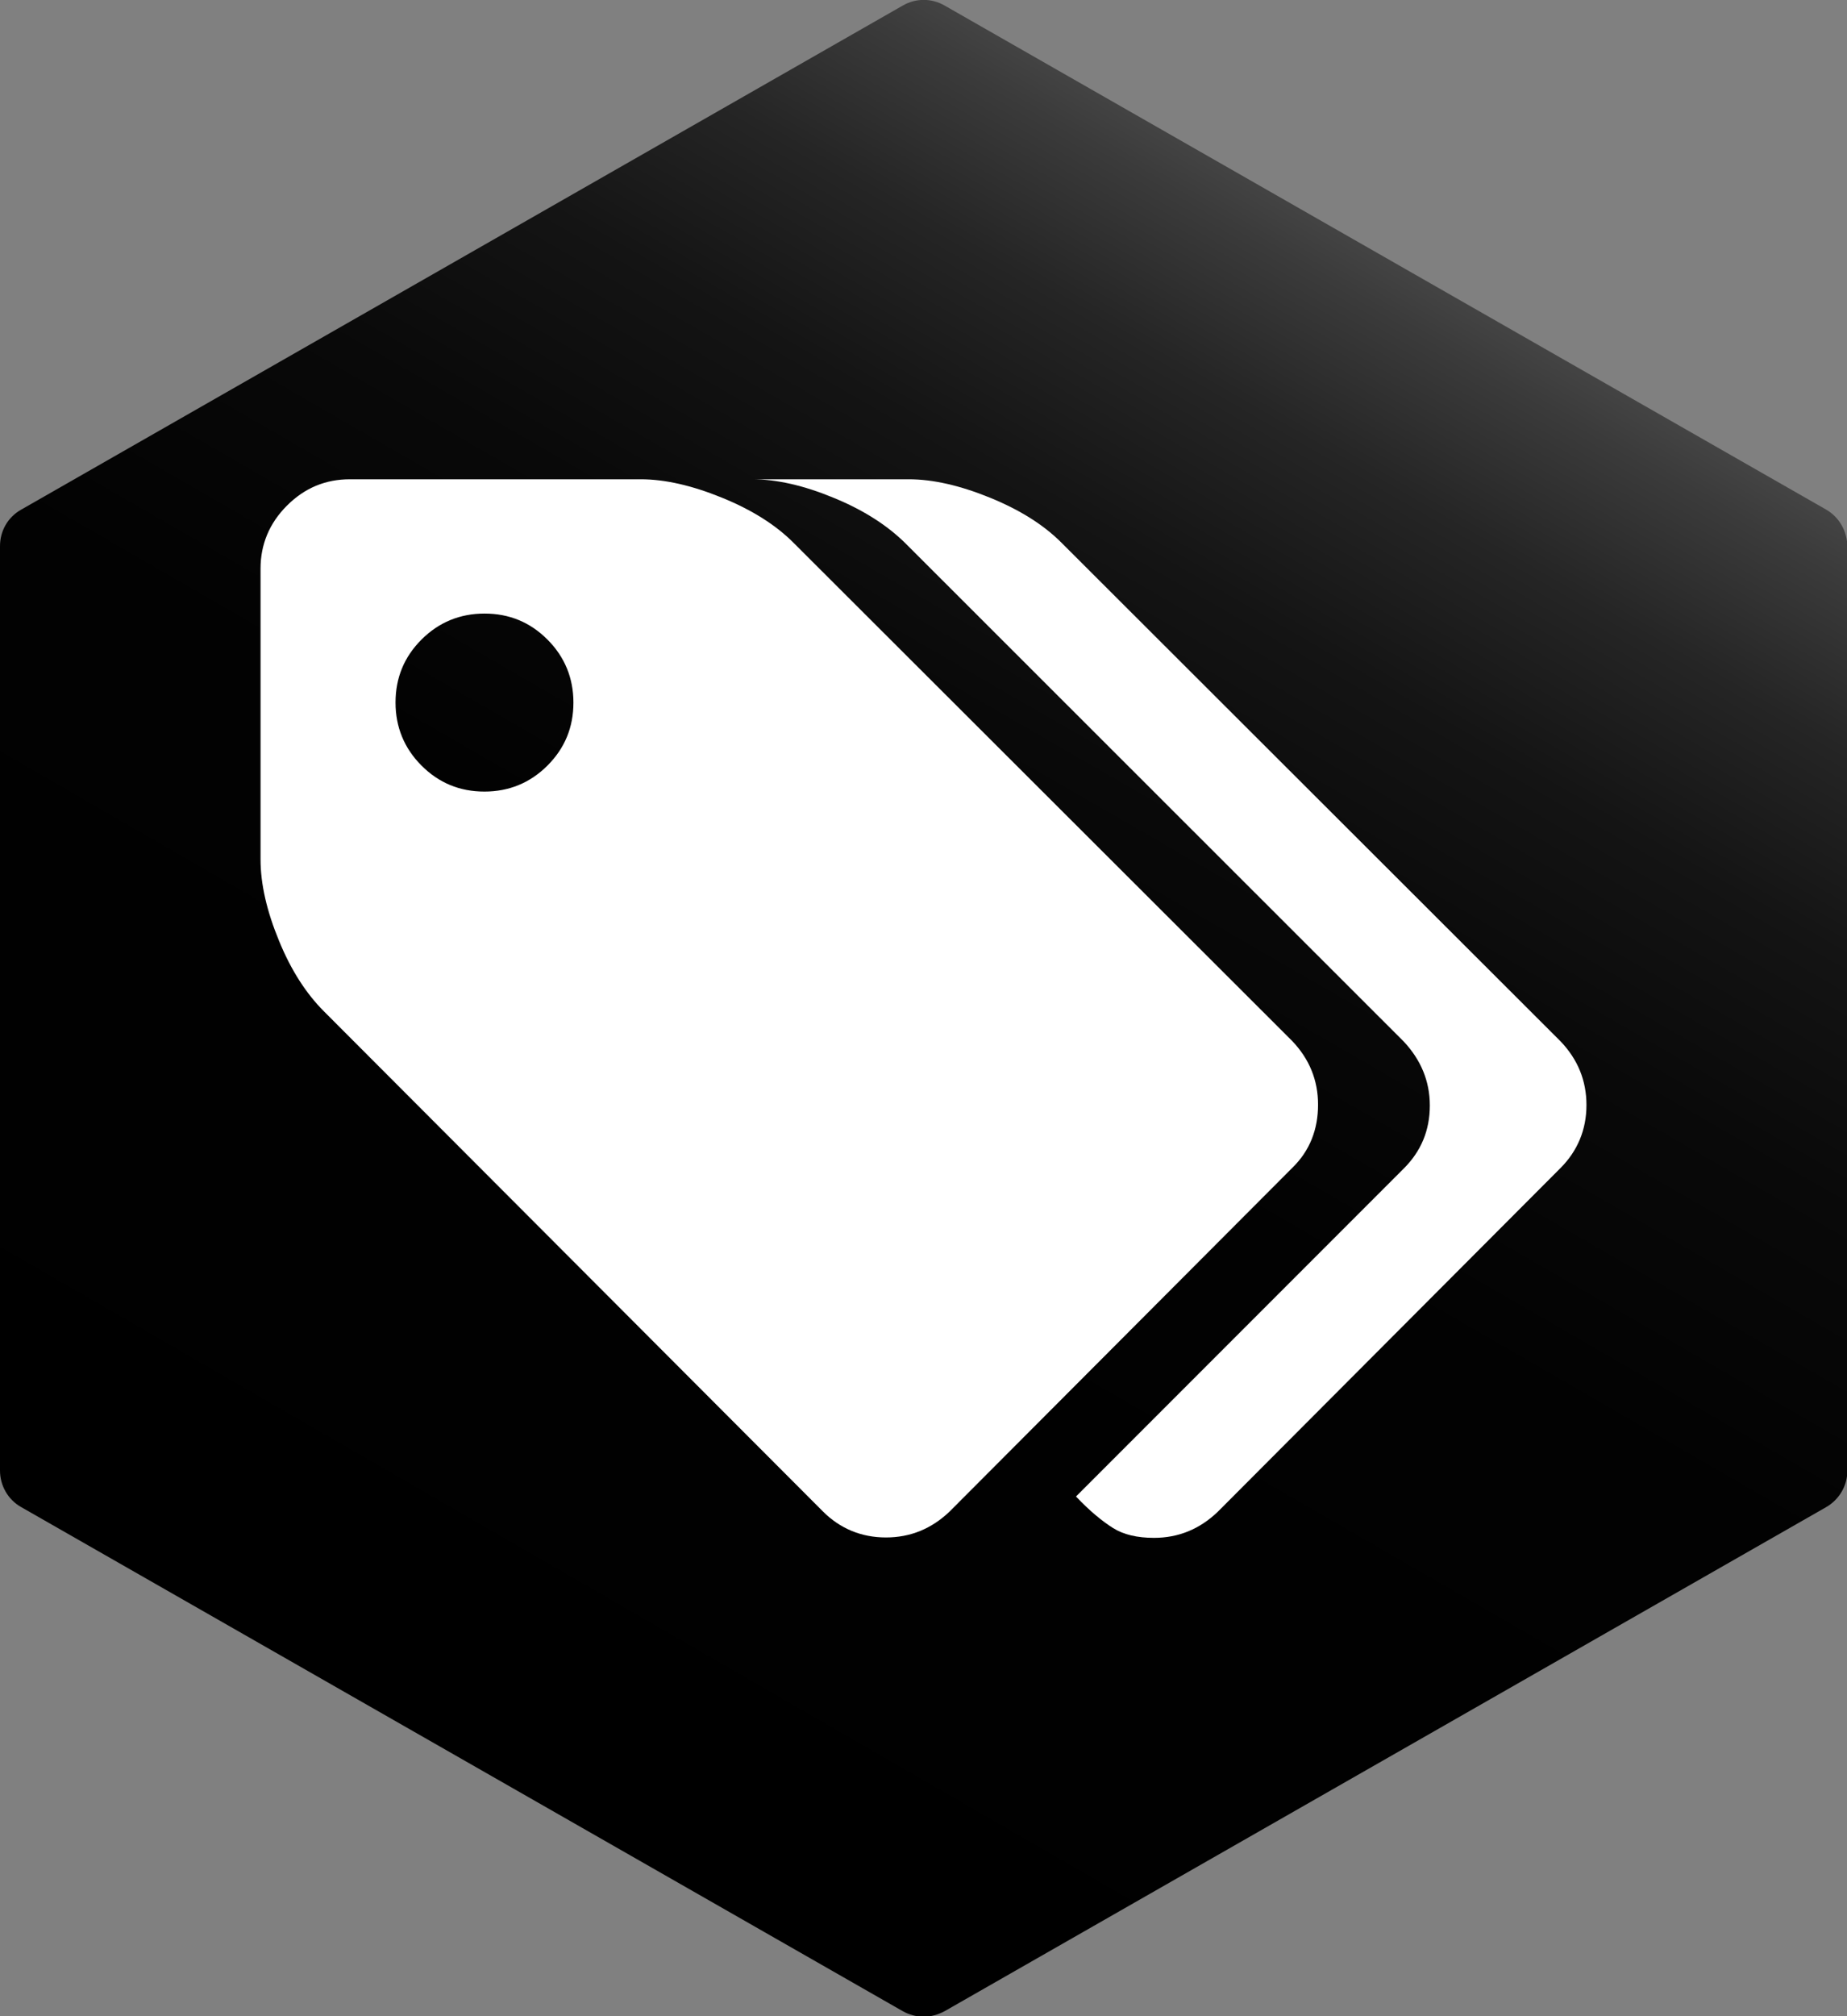
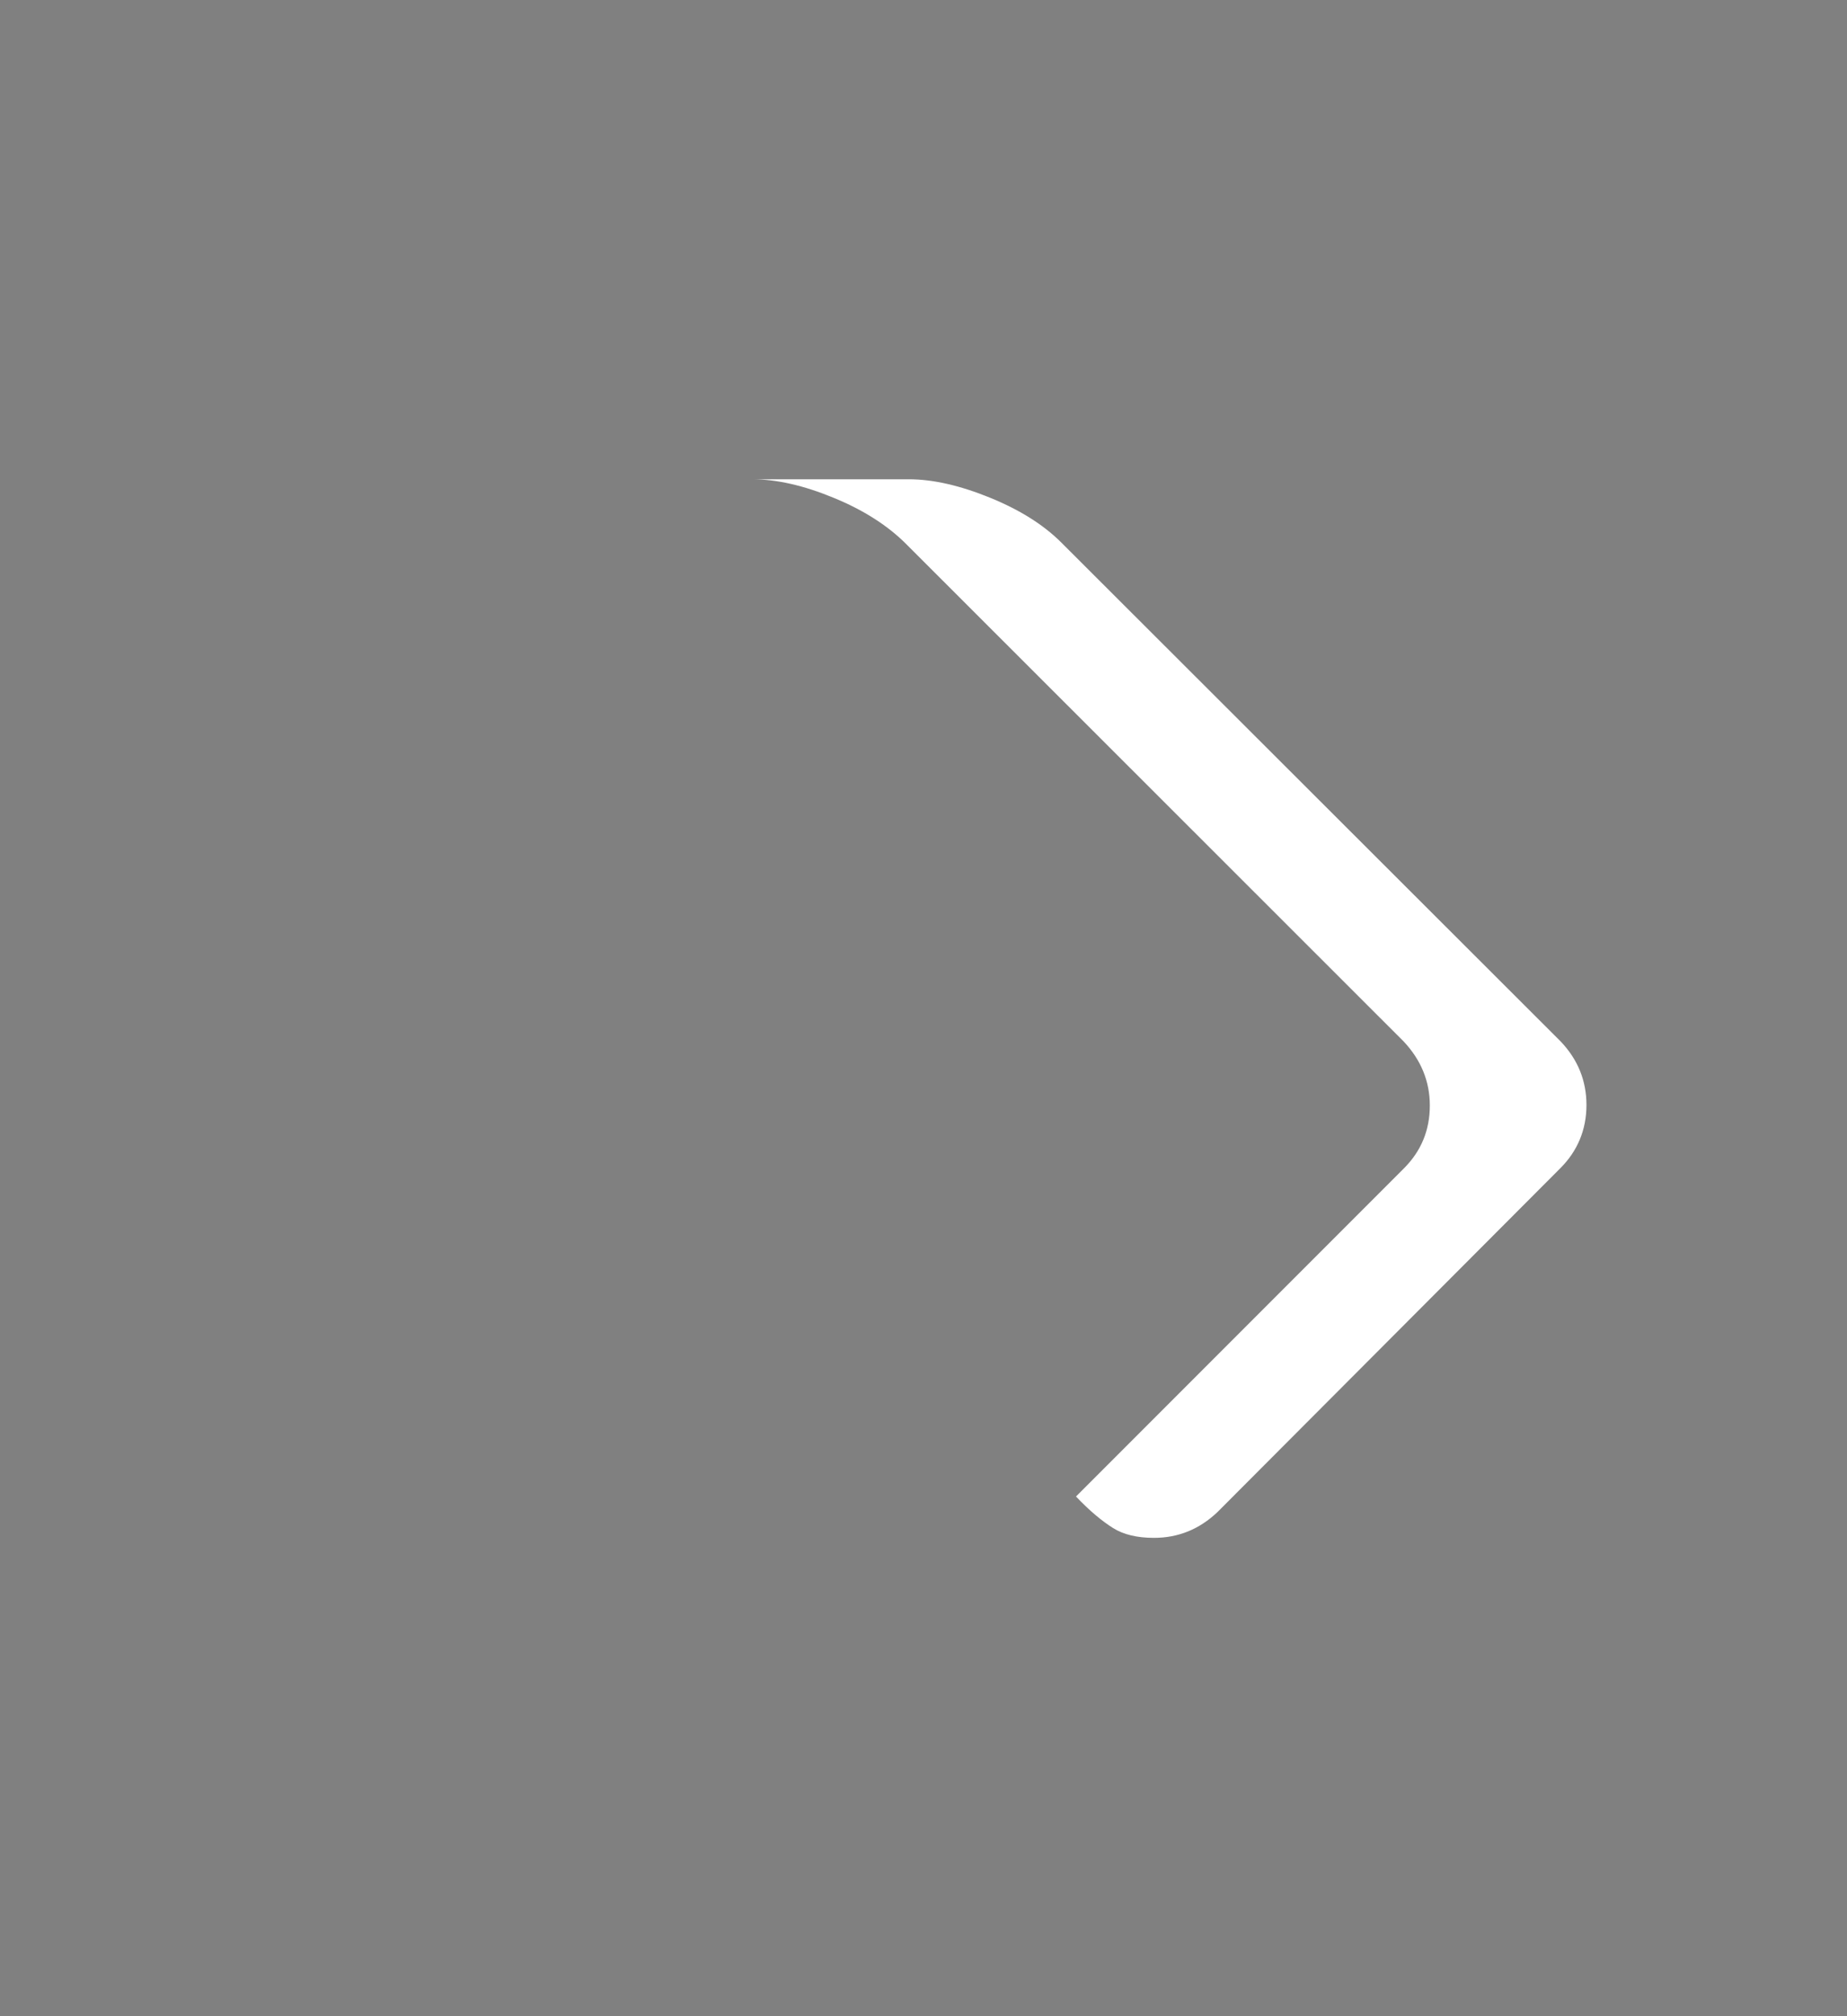
<svg xmlns="http://www.w3.org/2000/svg" version="1.1" id="Layer_1" x="0px" y="0px" viewBox="0 0 469.3 512" style="enable-background:new 0 0 469.3 512;" xml:space="preserve">
  <rect x="0" y="0" width="469.3" height="512" fill="#808080" stroke="none" />
  <style type="text/css">
	.st0{fill:url(#SVGID_1_);}
	.st1{display:none;}
	.st2{display:inline;}
	.st3{fill:#FFFFFF;stroke:#FFFFFF;stroke-width:5;stroke-miterlimit:10;}
	.st4{fill:#FFFFFF;}
</style>
  <g>
    <g>
      <linearGradient id="SVGID_1_" gradientUnits="userSpaceOnUse" x1="346.806" y1="61.77" x2="122.528" y2="450.231">
        <stop offset="0" style="stop-color:#444444" />
        <stop offset="2.798301e-02" style="stop-color:#3B3B3B" />
        <stop offset="0.113" style="stop-color:#252525" />
        <stop offset="0.214" style="stop-color:#141414" />
        <stop offset="0.339" style="stop-color:#090909" />
        <stop offset="0.514" style="stop-color:#020202" />
        <stop offset="1" style="stop-color:#000000" />
      </linearGradient>
-       <path class="st0" d="M464,129.4L240,1.4c-3.3-1.9-7.3-1.9-10.6,0l-224,128C2,131.3,0,134.8,0,138.7v234.7c0,3.8,2,7.4,5.4,9.3    l224,128c1.6,0.9,3.5,1.4,5.3,1.4s3.6-0.5,5.3-1.4l224-128c3.3-1.9,5.4-5.4,5.4-9.3V138.7C469.3,134.8,467.3,131.3,464,129.4z" />
    </g>
  </g>
  <g class="st1">
    <g class="st2">
      <g>
-         <path class="st3" d="M333.4,339.9c0-31.1-25.3-56.5-56.5-56.5c-3.5,0-6.3,2.8-6.3,6.3c0,3.5,2.8,6.3,6.3,6.3     c24.2,0,43.9,19.7,43.9,43.9s-19.7,43.9-43.9,43.9S233,364.1,233,339.9V113.9c0-3.5-2.8-6.3-6.3-6.3c-3.5,0-6.3,2.8-6.3,6.3     v225.9c0,31.1,25.3,56.5,56.5,56.5S333.4,371,333.4,339.9z" />
+         <path class="st3" d="M333.4,339.9c0-31.1-25.3-56.5-56.5-56.5c-3.5,0-6.3,2.8-6.3,6.3c0,3.5,2.8,6.3,6.3,6.3     c24.2,0,43.9,19.7,43.9,43.9s-19.7,43.9-43.9,43.9V113.9c0-3.5-2.8-6.3-6.3-6.3c-3.5,0-6.3,2.8-6.3,6.3     v225.9c0,31.1,25.3,56.5,56.5,56.5S333.4,371,333.4,339.9z" />
      </g>
    </g>
    <g class="st2">
      <g>
        <path class="st3" d="M346,220.6c0-24.2-19.7-43.9-43.9-43.9c-3.5,0-6.3,2.8-6.3,6.3c0,3.5,2.8,6.3,6.3,6.3     c17.3,0,31.4,14,31.4,31.4S319.4,252,302,252s-31.4-14-31.4-31.4V113.9c0-3.5-2.8-6.3-6.3-6.3c-3.5,0-6.3,2.8-6.3,6.3v106.7     c0,24.2,19.7,43.9,43.9,43.9S346,244.9,346,220.6z" />
      </g>
    </g>
    <g class="st2">
      <g>
-         <path class="st3" d="M195.3,327.3V113.9c0-3.5-2.8-6.3-6.3-6.3c-3.5,0-6.3,2.8-6.3,6.3v213.4c0,17.3-14,31.4-31.4,31.4     s-31.4-14-31.4-31.4c0-17.3,14-31.4,31.4-31.4c3.5,0,6.3-2.8,6.3-6.3c0-3.5-2.8-6.3-6.3-6.3c-24.2,0-43.9,19.7-43.9,43.9     c0,24.2,19.7,43.9,43.9,43.9S195.3,351.6,195.3,327.3z" />
-       </g>
+         </g>
    </g>
  </g>
  <g class="st1">
    <g id="_x34_37._Progress" class="st2">
      <g>
        <path class="st4" d="M226.5,109.1c-80,0-144.9,64.9-144.9,144.9s64.9,144.9,144.9,144.9S371.3,334,371.3,254     S306.5,109.1,226.5,109.1z M110.6,254c0-64,51.9-115.9,115.9-115.9v231.8C162.4,369.9,110.6,318,110.6,254z" />
      </g>
    </g>
  </g>
  <g>
    <g>
-       <path class="st4" d="M334.9,280.5c0-6.2-2.2-11.6-6.6-16.2L201.6,137.8c-4.5-4.5-10.5-8.3-18.1-11.4c-7.6-3.1-14.5-4.7-20.7-4.7    H88.9c-6.2,0-11.5,2.2-16,6.7c-4.5,4.5-6.7,9.9-6.7,16v73.8c0,6.3,1.6,13.2,4.7,20.7c3.1,7.6,7,13.5,11.4,17.9l126.8,127    c4.3,4.3,9.7,6.6,16,6.6c6.2,0,11.6-2.2,16.2-6.6l87.1-87.3C332.8,292.2,334.9,286.8,334.9,280.5z M139.1,194.4    c-4.4,4.4-9.8,6.6-16,6.6c-6.3,0-11.6-2.2-16-6.6c-4.4-4.4-6.6-9.8-6.6-16c0-6.3,2.2-11.6,6.6-16c4.4-4.4,9.8-6.6,16-6.6    c6.3,0,11.6,2.2,16,6.6s6.6,9.8,6.6,16C145.7,184.7,143.5,190,139.1,194.4z" />
      <path class="st4" d="M396.5,264.4L269.7,137.8c-4.5-4.5-10.5-8.3-18.1-11.4c-7.6-3.1-14.5-4.7-20.7-4.7h-39.8    c6.3,0,13.2,1.6,20.7,4.7c7.6,3.1,13.6,7,18.1,11.4l126.8,126.7c4.3,4.6,6.6,10,6.6,16.2c0,6.3-2.2,11.6-6.6,16l-83.3,83.3    c3.5,3.7,6.7,6.3,9.4,8c2.7,1.7,6.2,2.5,10.4,2.5c6.2,0,11.6-2.2,16.2-6.6l87.1-87.3c4.3-4.3,6.6-9.7,6.6-16    C403.1,274.4,400.9,269,396.5,264.4z" />
    </g>
  </g>
</svg>